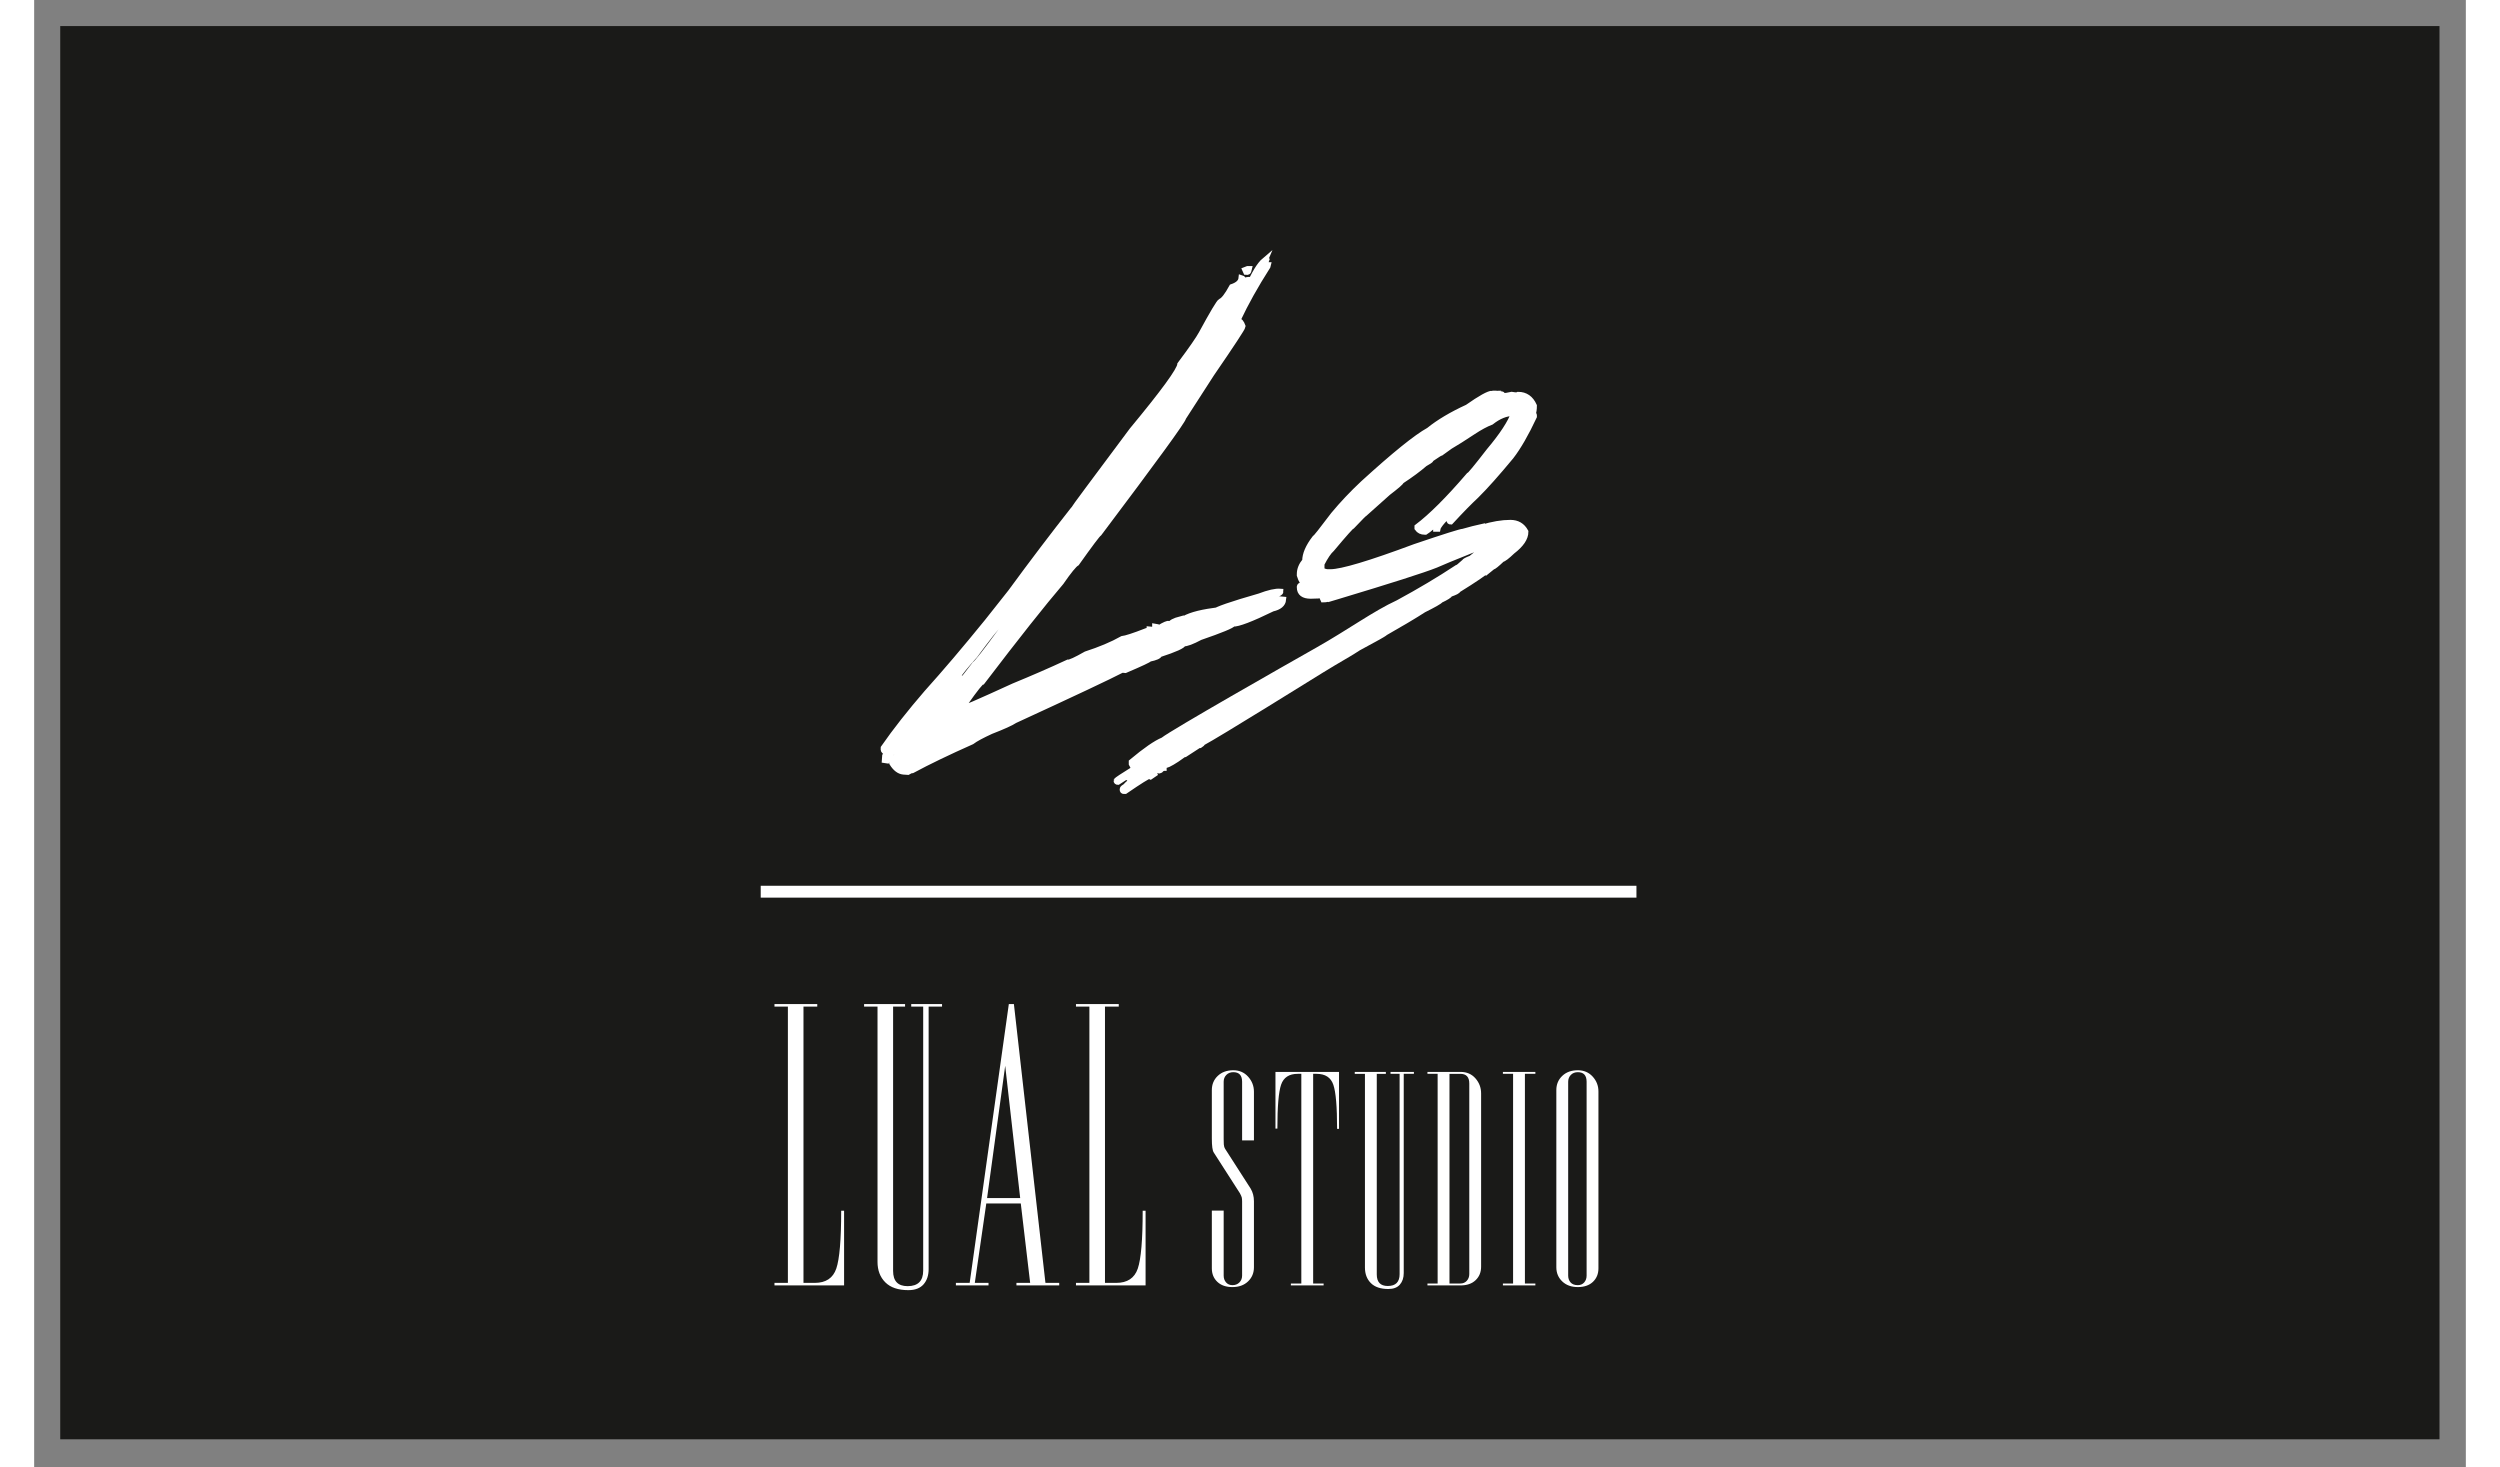
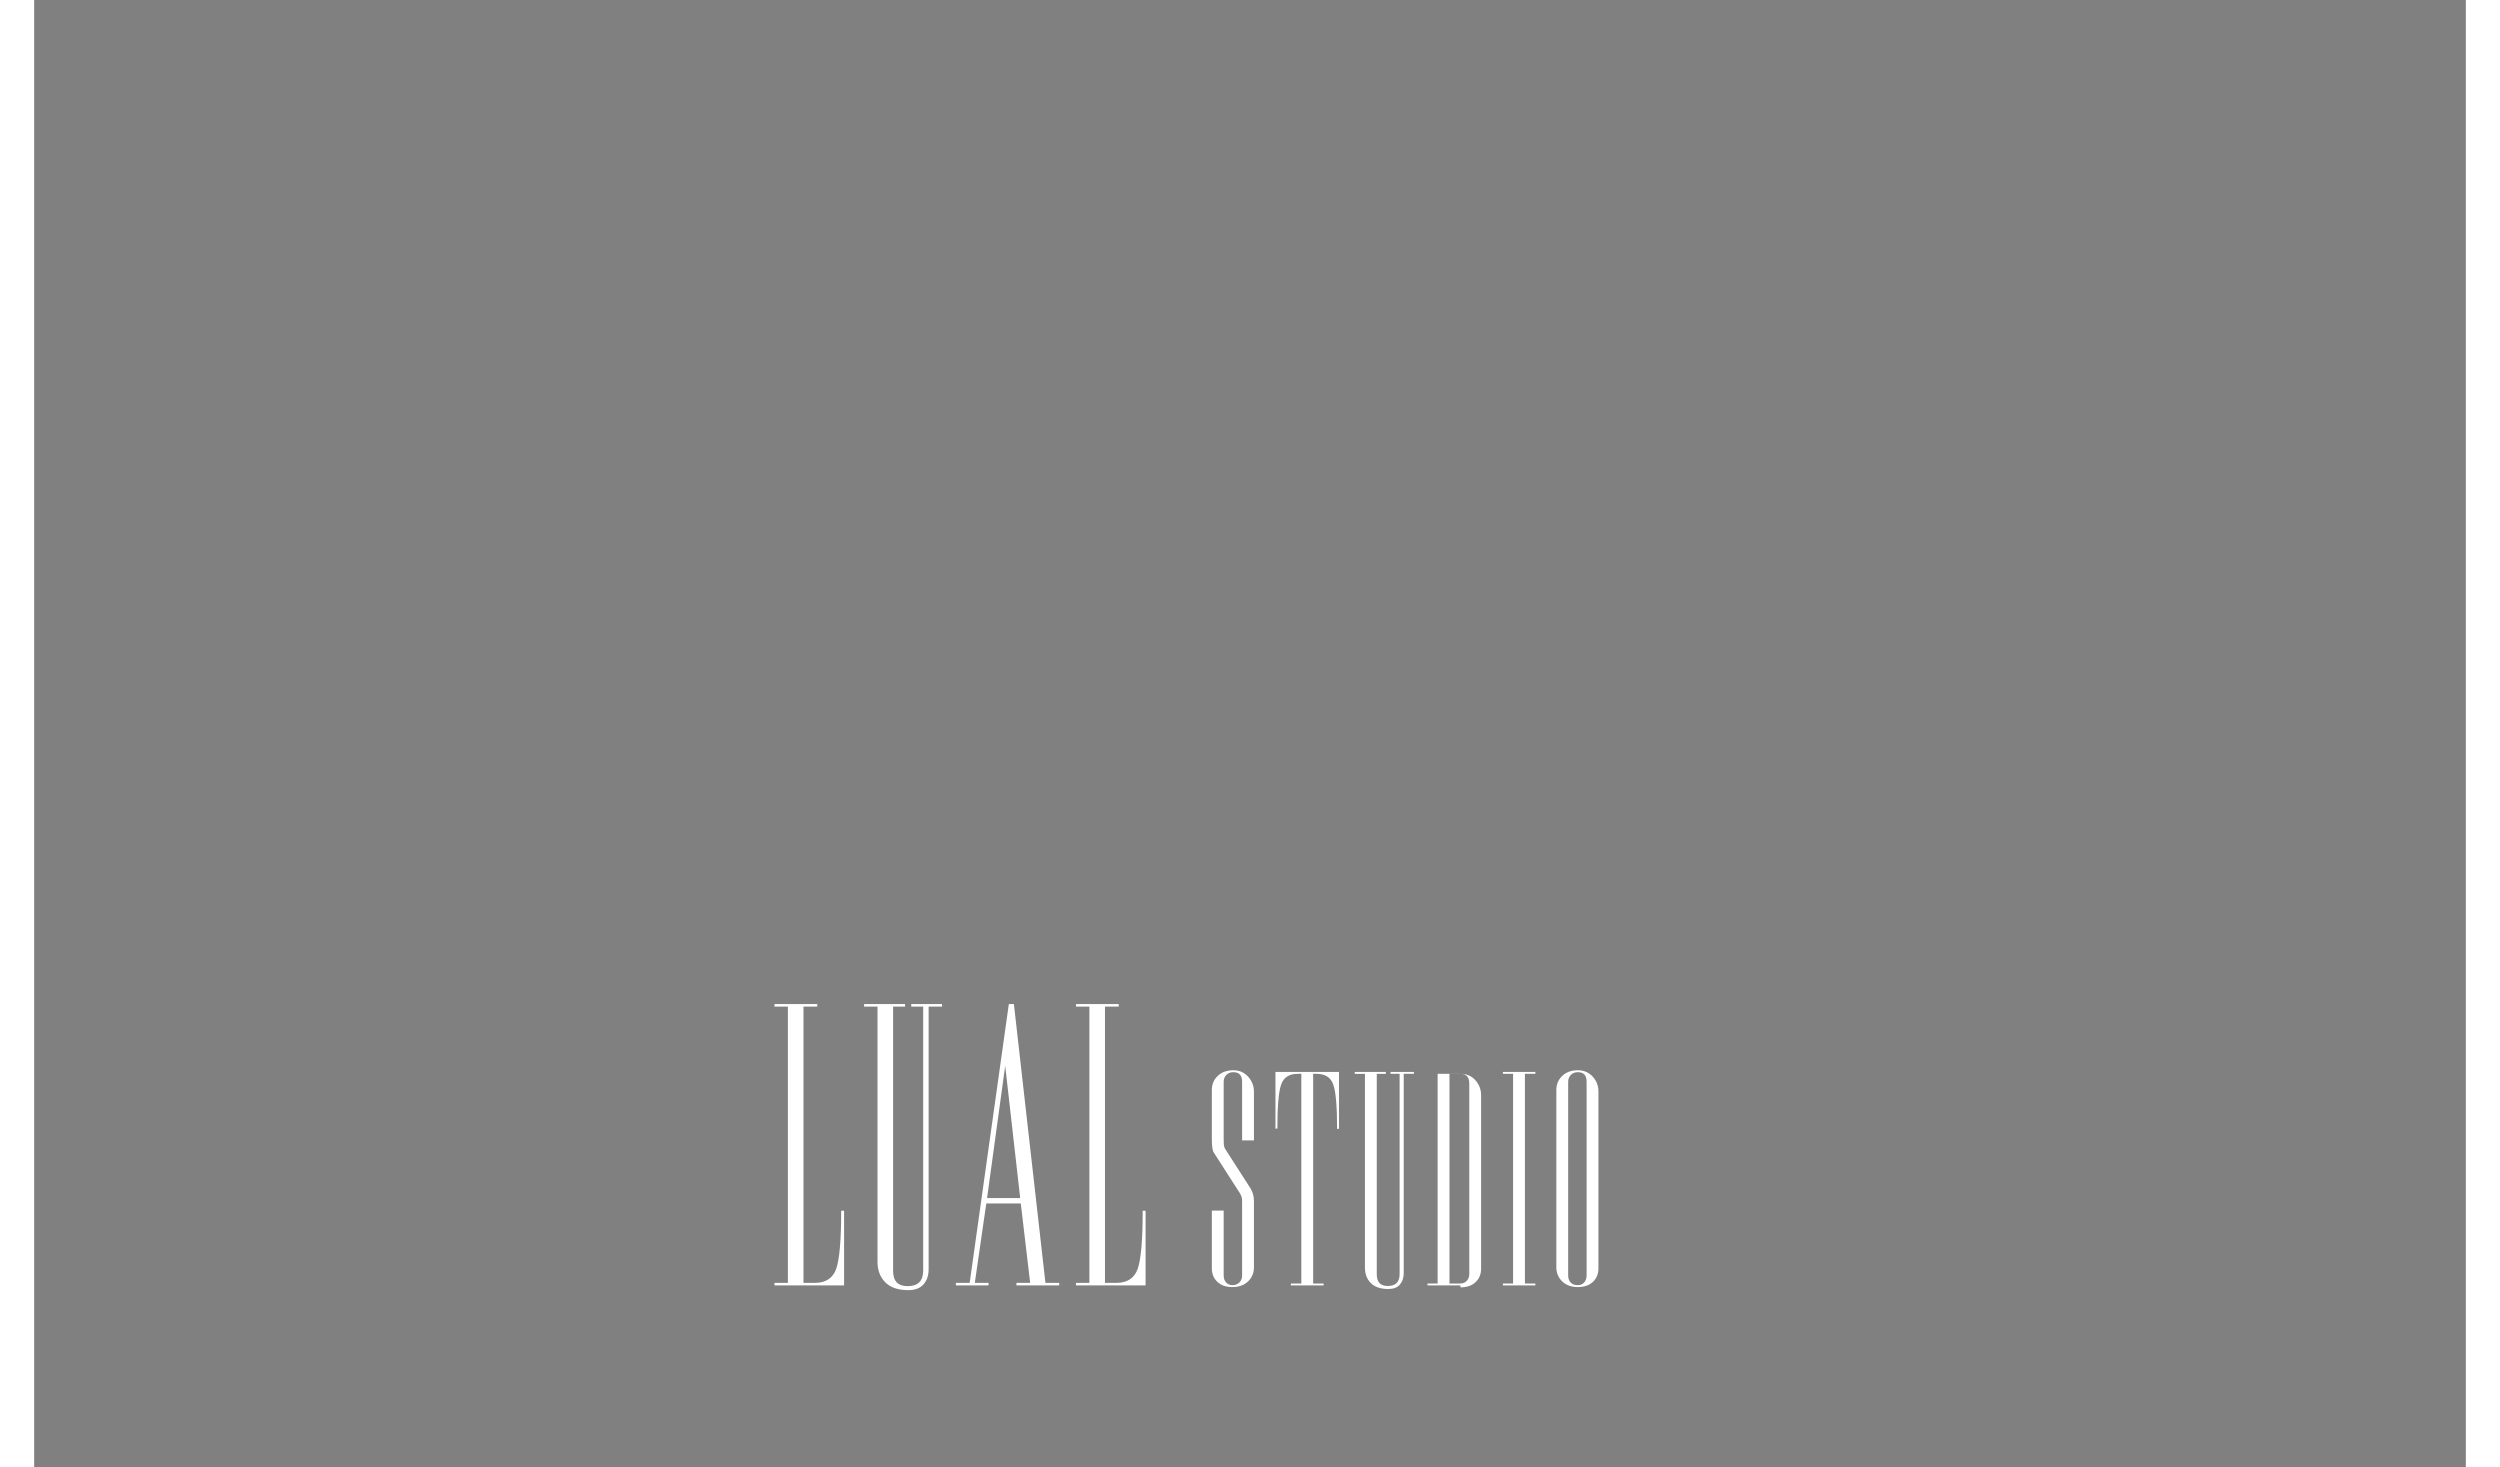
<svg xmlns="http://www.w3.org/2000/svg" width="230px" height="135px" viewBox="0 0 580 350" version="1.1" xml:space="preserve" style="fill-rule:evenodd;clip-rule:evenodd;stroke-miterlimit:22.926;">
  <rect x="0" y="0" width="580" height="350" fill="#808080" stroke="none" />
-   <rect x="6.504" y="6.504" width="566.929" height="336.509" style="fill:#1a1a18;stroke:#1a1a18;stroke-width:0.57px;" />
-   <path d="M293.523,62.127l0.289,0.072l-0.433,1.275l0.578,-0.216l0.288,0l-0.072,0.289c-2.935,4.594 -5.268,8.804 -7.049,12.605l-0.072,0.289c0.457,0.048 0.866,0.505 1.179,1.395c-0.048,0.385 -2.526,4.162 -7.458,11.355l-6.687,10.369c-0.049,0.697 -6.76,9.911 -20.088,27.617c-0.385,0.241 -2.165,2.622 -5.365,7.121c-0.601,0.337 -1.852,1.852 -3.729,4.571c-4.33,5.076 -10.584,12.966 -18.764,23.696c-0.313,0 -1.684,1.684 -4.066,5.076c-0.288,0 -0.794,0.457 -1.491,1.395l0,0.289c0.433,0.048 4.763,-1.829 13.039,-5.63c4.499,-1.852 8.829,-3.728 12.966,-5.653c0.482,0.048 1.901,-0.601 4.307,-1.973c3.32,-1.082 6.23,-2.285 8.66,-3.656c0.842,-0.096 2.719,-0.698 5.63,-1.829c0.288,0.193 0.649,0.289 1.058,0.337l-0.192,-0.553l0,-0.216l0.769,0.072l-0.288,0.505l0.216,0l0.842,-0.433l-0.216,-0.554l0,-0.288c0.384,0.048 0.722,0.168 0.986,0.36c1.227,-0.769 2.045,-1.106 2.478,-1.058c0,0.12 0.072,0.217 0.216,0.265c0.048,-0.457 0.866,-0.914 2.454,-1.323c0,0.12 0.096,0.216 0.289,0.264c1.347,-0.986 3.849,-1.732 7.457,-2.237c0,0.168 0.073,0.264 0.217,0.264c0.481,-0.553 4.066,-1.804 10.778,-3.728c2.213,-0.842 3.897,-1.227 5.003,-1.131c0,0.337 -1.226,0.818 -3.729,1.492l-0.072,0.264l0.794,0.072l0,0.289l-1.058,-0.144l-0.505,-0.289c-4.186,1.227 -7.41,2.43 -9.647,3.609c0.168,0 0.24,0.096 0.192,0.288c-1.395,0.217 -5.798,1.828 -13.159,4.788c0,0.288 -2.55,1.443 -7.626,3.512l0,0.289l0.505,0c0.986,-0.602 7.458,-3.152 19.438,-7.602c6.64,-2.502 11.547,-4.066 14.747,-4.74l0.77,0.073c-0.096,1.034 -0.938,1.756 -2.55,2.117c-5.124,2.501 -8.252,3.68 -9.431,3.608c-0.192,0.409 -2.79,1.492 -7.818,3.224c-1.949,1.034 -3.272,1.539 -4.017,1.491c-0.049,0.505 -1.949,1.372 -5.726,2.598c-0.048,0.385 -0.842,0.746 -2.382,1.059c-0.048,0.192 -1.948,1.082 -5.725,2.694l-0.77,-0.072c-3.152,1.636 -11.668,5.654 -25.572,12.053c-0.891,0.601 -2.815,1.467 -5.726,2.598c-2.141,0.986 -3.681,1.804 -4.571,2.478c-5.677,2.525 -10.417,4.811 -14.169,6.832c-0.289,0 -0.626,0.144 -1.059,0.409l-1.058,-0.072c-0.987,-0.097 -1.877,-0.77 -2.671,-2.045l0,-0.481c7.843,-8.372 14.41,-16.046 19.727,-23.047c0.481,-0.289 2.646,-3.055 6.495,-8.323c7.506,-8.83 11.499,-13.857 11.981,-15.084c-2.358,2.261 -4.86,5.244 -7.554,8.949c-0.554,0.337 -1.54,1.564 -2.959,3.681l-0.481,0l-0.506,-0.361l-0.553,0.77l-0.072,0.216l0.553,-0.216l0.289,0.072l-0.072,0.769c-0.048,0.241 -0.337,0.482 -0.842,0.722c-0.144,-0.337 -0.217,-0.697 -0.217,-1.058c-0.938,0.89 -2.983,3.464 -6.134,7.746c-1.973,2.165 -3.416,3.946 -4.354,5.365l0.769,0.072l-0.072,0.77c-0.289,0 -1.251,1.13 -2.887,3.368c-2.069,2.742 -5.701,6.495 -10.85,11.282l-1.202,1.757c-0.746,-0.073 -1.54,0.721 -2.334,2.405l-0.481,-0.072l0.072,-0.986c4.499,-5.581 7.843,-10.08 10.008,-13.472c0.265,0 0.77,-0.481 1.467,-1.467l0,-0.217l-0.481,-0.072c-6.014,7.289 -9.045,11.186 -9.093,11.716c-0.241,0 -0.77,0.817 -1.564,2.453l-0.289,0c-0.312,-0.048 -0.457,-0.337 -0.409,-0.842c2.911,-4.186 6.351,-8.54 10.297,-13.111c4.354,-4.835 9.165,-10.489 14.434,-16.984l5.581,-7.049c5.124,-7 10.128,-13.592 15.012,-19.798c0.048,-0.145 4.691,-6.424 13.953,-18.813c7.554,-9.118 11.379,-14.362 11.475,-15.733c2.742,-3.657 4.426,-6.111 5.076,-7.314c2.694,-4.955 4.21,-7.505 4.595,-7.698c0.649,-0.24 1.539,-1.371 2.67,-3.44c1.419,-0.481 2.165,-1.179 2.261,-2.117c0.313,0.096 0.458,0.265 0.409,0.553c-0.938,1.275 -1.419,2.19 -1.467,2.743l-0.072,0.216c1.539,-2.117 2.405,-3.151 2.598,-3.103l0.577,0c-0.048,0.337 -0.264,0.866 -0.649,1.564l-0.072,0.216l0.288,0.073c1.419,-3.296 2.719,-5.461 3.945,-6.496Zm-4.089,2.045l0.288,0l-0.072,0.289c0,0.312 -0.192,0.457 -0.553,0.408l-0.216,-0.481l0.553,-0.216Zm-4.162,11.547l0.577,0.072c0.289,0 1.227,-1.828 2.815,-5.485l0.553,-0.697l0.073,-0.794c-0.746,0.77 -2.094,3.055 -4.018,6.904Zm-8.877,12.053l-16.768,25.091l0,0.217l0.289,0.072c7.746,-10.706 13.328,-19.077 16.768,-25.091l0,-0.289l-0.289,0Zm-20.088,27.641c-0.096,0.842 -1.563,2.887 -4.426,6.135l-8.805,11.21l0,0.265l0.193,0c5.46,-6.471 9.959,-12.173 13.544,-17.056l0,-0.482l-0.506,-0.072Zm-7.529,11.836c-0.049,0.193 -0.169,0.457 -0.361,0.77l0.288,0l0.289,-0.481l0,-0.289l-0.216,0Zm-4.09,5.148l-0.072,0.217c0.385,0.048 1.251,-0.914 2.598,-2.887l0.072,-0.217l-2.598,2.887Zm-0.842,0.698c-0.625,1.035 -0.938,1.612 -0.986,1.684c0.264,0.048 0.769,-0.409 1.467,-1.395l0,-0.289l-0.481,0Zm-11.138,10.994l0,0.289l0.216,0c0.048,-0.289 0.241,-0.602 0.626,-0.987l0,-0.288c-0.241,0 -0.505,0.337 -0.842,0.986Zm42.556,4.523l0.289,0c0.481,-0.289 0.914,-0.433 1.347,-0.433l0,-0.217l-0.505,-0.072c-0.698,0.193 -1.082,0.433 -1.131,0.722Zm-7.241,2.454l0,0.288l0.77,0.073c2.815,-0.939 4.715,-1.805 5.701,-2.623l-0.288,-0.048c-3.897,1.588 -5.966,2.358 -6.183,2.31Zm-36.302,-4.427l-0.072,0.481l0.289,0c0.313,0.048 0.505,-0.096 0.553,-0.409l0,-0.288c-0.337,0.144 -0.577,0.216 -0.77,0.216Zm-6.567,6.399c-0.048,0.193 -0.433,0.698 -1.179,1.492l0,0.264c0.409,-0.072 0.89,-0.649 1.395,-1.684l-0.216,-0.072Zm31.659,4.595c0.288,-0.144 0.625,-0.192 1.058,-0.144l0,-0.505c-0.721,0.192 -1.058,0.409 -1.058,0.649Zm-2.478,0.842l0,0.289l0.289,0c0.697,-0.193 1.058,-0.433 1.058,-0.722c-0.553,0.337 -1.011,0.481 -1.347,0.433Zm-7.53,3.031c-1.035,0.698 -5.389,2.646 -13.039,5.846c-0.289,-0.192 -0.529,-0.289 -0.698,-0.289l0.193,0.506c-4.306,2.261 -7.578,3.704 -9.791,4.354c-2.069,1.371 -3.248,2.045 -3.512,2.045l-0.073,0.505l0.265,0c17.682,-8.324 26.799,-12.462 27.353,-12.413l0.072,-0.265c-0.193,0 -0.457,-0.096 -0.77,-0.289Zm-29.758,3.368l0,0.217c0.336,0.048 0.529,-0.096 0.577,-0.409l0,-0.289c-0.337,0 -0.529,0.168 -0.577,0.481Zm1.996,7.193l0.554,0.072c5.484,-2.814 8.492,-4.474 9.021,-5.003l0,-0.217c-5.365,2.406 -8.564,4.114 -9.575,5.148Zm-1.491,2.189c-1.877,1.227 -2.911,2.093 -3.104,2.623l0.289,0c3.2,-1.372 4.812,-2.166 4.86,-2.406l-1.275,0.144c-0.313,-0.192 -0.578,-0.312 -0.77,-0.361Z" style="fill:#fff;fill-rule:nonzero;stroke:#fff;stroke-width:1.42px;" />
-   <path d="M347.81,93.898l0.272,0l0,0.408c0.377,-0.182 0.906,-0.272 1.586,-0.272l0.272,0c0.196,0 0.302,0.151 0.302,0.453c0.528,0 1.254,-0.106 2.175,-0.317c0.499,0.09 0.922,0.136 1.284,0.136l0.257,-0.136c1.722,0 2.976,0.876 3.761,2.613c0,0.831 -0.09,1.48 -0.302,1.994c0.212,0.03 0.302,0.121 0.302,0.302l0,0.272c-1.918,4.093 -3.746,7.266 -5.483,9.517c-3.339,4.033 -6.103,7.145 -8.323,9.335c-1.556,1.45 -3.581,3.505 -6.058,6.193c-0.181,0 -0.272,-0.09 -0.272,-0.271c0,-0.378 1.964,-2.584 5.891,-6.632c1.707,-1.797 3.007,-3.247 3.898,-4.335l0,-0.136l-0.136,0c0,0.362 -2.644,2.945 -7.916,7.794c-2.961,2.795 -4.486,4.562 -4.607,5.303l-0.317,0l0,-0.257c0.362,-0.74 0.891,-1.571 1.601,-2.477l-0.136,0c-1.918,1.827 -3.263,2.975 -4.018,3.444l-0.181,0c-0.741,0 -1.315,-0.272 -1.722,-0.846l0,-0.302c3.293,-2.478 7.386,-6.556 12.25,-12.221c0.242,-0.03 1.858,-1.979 4.865,-5.876c3.157,-3.747 5.136,-6.783 5.936,-9.079l-0.181,0c-1.737,0 -3.505,0.71 -5.302,2.13c-1.239,0.468 -2.689,1.254 -4.336,2.341c-2.281,1.511 -4.094,2.659 -5.453,3.445l-2.16,1.555c-0.151,0 -0.876,0.438 -2.175,1.33l-0.393,0l0.136,0.272c0,0.136 -0.499,0.483 -1.465,1.012c-1.421,1.239 -3.294,2.628 -5.62,4.154c0,0.241 -1.057,1.148 -3.142,2.749l-5.498,4.91c-0.106,0 -1.118,1.012 -3.007,3.006c-0.196,0 -1.843,1.828 -4.909,5.498c-0.74,0.65 -1.541,1.843 -2.432,3.58l0,1.587c0.619,0.271 1.103,0.407 1.465,0.407l0.695,0c2.659,0 9.381,-2.009 20.152,-6.027c7.13,-2.417 10.966,-3.625 11.495,-3.625c1.662,-0.469 3.142,-0.861 4.472,-1.148l0,0.181c2.507,-0.77 4.773,-1.148 6.767,-1.148c1.631,0 2.825,0.695 3.595,2.115c0,1.51 -1.057,3.051 -3.142,4.652c-1.299,1.239 -2.115,1.858 -2.432,1.858c-1.299,1.239 -2.069,1.858 -2.311,1.858l-0.876,0.71c0,-0.09 -0.046,-0.136 -0.136,-0.136c-0.861,0.831 -3.263,2.463 -7.221,4.91c0,0.241 -0.619,0.559 -1.858,0.982c-0.151,0.317 -0.906,0.8 -2.296,1.45c-0.242,0.332 -1.586,1.087 -4.034,2.311c-2.114,1.375 -5.196,3.202 -9.199,5.484c-0.03,0.151 -2.145,1.344 -6.329,3.58c-1.768,1.208 -4.797,2.837 -8.807,5.317c-1.541,0.953 -24.99,15.552 -28.435,17.35c0,0.151 -0.196,0.332 -0.574,0.574l-0.136,0l0,-0.438c-0.211,0.03 -0.317,0.121 -0.317,0.302c0.121,0 0.181,0.046 0.181,0.136l-3.323,2.16c-0.09,0 -0.136,-0.045 -0.136,-0.166l-0.302,0.166l-0.272,-0.166c0,0.121 -0.06,0.257 -0.166,0.438l0.302,0c-1.858,1.329 -3.248,2.145 -4.154,2.432c0,-0.181 -0.106,-0.257 -0.317,-0.257c0,0.076 -0.046,0.121 -0.136,0.121l0.136,0.317l0,0.393c-0.091,0 -0.227,0.061 -0.438,0.181c0,-0.302 -0.092,-0.438 -0.272,-0.438l-0.121,0l0.121,0.257l0,0.317c0,0.181 -0.092,0.257 -0.302,0.257l-0.982,0c0,0.302 -0.181,0.453 -0.574,0.453l0.271,0.438l-0.845,0.574l-0.303,-0.136c-0.332,0 -2.25,1.194 -5.755,3.596l-0.317,0c-0.166,0 -0.257,-0.091 -0.257,-0.272l0,-0.181c0,-0.136 0.272,-0.378 0.831,-0.71c0,-0.167 1.072,-1.088 3.187,-2.735c0,-0.362 1.684,-1.691 5.182,-3.716c0.994,-0.575 1.698,-1.143 2.296,-1.737c1.541,-1.531 2.538,-2.16 2.749,-2.16l0,-0.136c-0.151,0 -0.332,-0.106 -0.574,-0.302c0,0.136 -2.245,1.161 -6.057,4.018l-6.33,4.743l-0.453,-0.272l-1.979,1.285c-0.212,0 -0.317,-0.091 -0.317,-0.273c0,-0.105 1.45,-1.072 4.335,-2.87c0.242,-0.347 0.861,-0.8 1.858,-1.329l-0.257,-0.393l0,-0.181c0,-0.184 0.121,-0.272 0.257,-0.272c0.212,0.091 0.363,0.136 0.453,0.136c3.233,-1.888 5.061,-3.233 5.484,-4.018l0.257,0.121c0.121,0 2.81,-1.873 8.066,-5.62l0,-0.12c-4.728,2.326 -9.757,5.394 -15.09,9.199c-0.573,0.409 -1.012,0.906 -1.33,1.465l-0.272,0.121l-0.136,-0.257l0,-0.453c3.309,-2.764 5.801,-4.486 7.478,-5.166c2.432,-1.919 29.139,-17.106 36.939,-21.519c7.632,-4.319 13.61,-8.701 19.124,-11.239c5.166,-2.795 9.819,-5.574 13.988,-8.323c0.197,0 0.816,-0.484 1.858,-1.451c0,-0.151 0.529,-0.438 1.586,-0.846l4.472,-3.625l-0.181,0l-3.007,1.148c-5.513,2.206 -8.776,3.55 -9.773,4.018c-2.901,1.163 -10.71,3.656 -23.46,7.493l-1.465,0.438l0,-0.136c-0.65,0.302 -1.269,0.438 -1.858,0.438l-0.136,-0.302l0,-0.136l4.879,-1.148l0,-0.136l-0.272,0c-2.764,0.559 -5.272,0.846 -7.477,0.846c-1.737,0 -2.613,-0.665 -2.613,-1.994l0,-0.181c0.03,-0.167 0.135,-0.257 0.317,-0.257c0,1.238 1.239,1.858 3.716,1.858c1.269,0 3.761,-0.468 7.477,-1.42c0,-0.151 0.333,-0.302 1.012,-0.438l0,-0.317l-6.193,1.465l-0.71,-0.136l-0.438,0c-0.211,0 -0.393,0.045 -0.574,0.136c-2.357,0 -3.897,-1.194 -4.607,-3.58l0,-0.318c0,-1.087 0.438,-2.145 1.284,-3.142c0,-1.555 0.77,-3.353 2.296,-5.347c0.181,-0.03 1.676,-1.904 4.471,-5.619c2.13,-2.568 4.486,-5.061 7.085,-7.493c7.432,-6.782 12.659,-10.997 15.665,-12.659c2.386,-1.934 5.468,-3.761 9.214,-5.483c3.097,-2.176 5.076,-3.278 5.922,-3.278Z" style="fill:#fff;fill-rule:nonzero;stroke:#fff;stroke-width:1.42px;" />
  <path d="M186.176,305.993c2.652,0 4.367,-1.138 5.145,-3.416c0.779,-2.277 1.168,-6.874 1.168,-13.792l0.692,0l0,17.813l-16.603,0l0,-0.605l3.199,0l0,-65.894l-3.199,0l0,-0.605l10.204,0l0,0.605l-3.286,0l0,65.894l2.68,0Zm25.873,-65.894l-2.853,0l0,-0.605l7.35,0l0,0.605l-3.199,0l0,62.608c0,1.499 -0.404,2.71 -1.211,3.632c-0.807,0.922 -2.018,1.384 -3.632,1.384c-2.421,0 -4.252,-0.62 -5.491,-1.86c-1.24,-1.239 -1.859,-2.868 -1.859,-4.885l0,-60.879l-3.2,0l0,-0.605l9.772,0l0,0.605l-2.854,0l0,63.04c0,2.422 1.153,3.632 3.459,3.632c2.479,0 3.718,-1.239 3.718,-3.718l0,-62.954Zm15.05,46.956l-2.738,18.938l3.271,0l0,0.605l-7.782,0l0,-0.605l3.286,0l9.339,-66.499l1.211,0l7.523,66.499l3.286,0l0,0.605l-10.204,0l0,-0.605l3.272,0l-2.234,-18.938l-8.23,0Zm0.188,-1.297l7.897,0l-3.574,-31.549l-4.323,31.549Zm30.802,20.235c2.652,0 4.367,-1.138 5.145,-3.416c0.778,-2.277 1.168,-6.874 1.168,-13.792l0.691,0l0,17.813l-16.603,0l0,-0.605l3.2,0l0,-65.894l-3.2,0l0,-0.605l10.204,0l0,0.605l-3.286,0l0,65.894l2.681,0Z" style="fill:#fff;fill-rule:nonzero;" />
-   <path d="M290.152,283.497c0.525,0.875 0.788,1.881 0.788,3.019l0,15.751c0,1.356 -0.471,2.483 -1.411,3.38c-0.941,0.897 -2.177,1.345 -3.709,1.345c-1.531,0 -2.734,-0.415 -3.609,-1.247c-0.875,-0.831 -1.313,-1.903 -1.313,-3.216l0,-13.782l2.822,0l0,15.5c0,0.656 0.186,1.192 0.569,1.629c0.383,0.438 0.897,0.657 1.531,0.657c0.679,0 1.236,-0.219 1.663,-0.657c0.427,-0.437 0.634,-0.984 0.634,-1.629l0,-16.824l0,-0.842c0,-0.437 -0.032,-0.765 -0.087,-0.984c-0.055,-0.219 -0.208,-0.547 -0.438,-0.985l-6.234,-9.713c-0.307,-0.438 -0.46,-1.553 -0.46,-3.347l0,-11.551c0,-1.356 0.47,-2.483 1.411,-3.38c0.941,-0.897 2.177,-1.345 3.708,-1.345c1.444,0 2.625,0.514 3.544,1.542c0.919,1.028 1.379,2.22 1.379,3.577l0,11.617l-2.823,0l0,-13.98c0,-1.531 -0.7,-2.297 -2.1,-2.297c-0.678,0 -1.236,0.219 -1.662,0.656c-0.427,0.438 -0.635,0.974 -0.635,1.63l0,13.586c0,0.525 0.011,0.973 0.033,1.345c0.022,0.372 0.12,0.733 0.317,1.072l6.082,9.473Zm21.08,-27.828l0,13.586l-0.459,0c0,-5.272 -0.295,-8.784 -0.897,-10.523c-0.591,-1.739 -1.925,-2.603 -4.003,-2.603l-0.81,0l0,50.01l2.494,0l0,0.459l-7.81,0l0,-0.459l2.494,0l0,-50.01l-0.853,0c-2.056,0 -3.38,0.864 -3.971,2.592c-0.59,1.729 -0.886,5.218 -0.886,10.468l-0.459,0l0,-13.52l15.16,0Zm14.452,0.46l-2.166,0l0,-0.46l5.579,0l0,0.46l-2.428,0l0,47.516c0,1.138 -0.307,2.057 -0.919,2.756c-0.613,0.701 -1.531,1.051 -2.756,1.051c-1.838,0 -3.227,-0.471 -4.168,-1.411c-0.941,-0.941 -1.411,-2.177 -1.411,-3.708l0,-46.204l-2.429,0l0,-0.46l7.417,0l0,0.46l-2.166,0l0,47.844c0,1.838 0.875,2.757 2.625,2.757c1.882,0 2.822,-0.941 2.822,-2.822l0,-47.779Zm14.518,50.469l-7.876,0l0,-0.459l2.428,0l0,-50.01l-2.428,0l0,-0.46l7.876,0c1.487,0 2.68,0.515 3.577,1.543c0.896,1.028 1.345,2.22 1.345,3.577l0,41.347c0,1.312 -0.438,2.384 -1.313,3.215c-0.875,0.832 -2.078,1.247 -3.609,1.247Zm-2.625,-0.459l2.592,0c0.645,0 1.159,-0.219 1.553,-0.656c0.383,-0.438 0.58,-0.963 0.58,-1.575l0,-45.482c0,-1.531 -0.711,-2.297 -2.133,-2.297l-2.592,0l0,50.01Zm17.995,-50.01l0,50.01l2.494,0l0,0.459l-7.744,0l0,-0.459l2.428,0l0,-50.01l-2.428,0l0,-0.46l7.744,0l0,0.46l-2.494,0Zm17.537,46.4c0,1.313 -0.438,2.385 -1.313,3.216c-0.875,0.832 -2.078,1.247 -3.609,1.247c-1.532,0 -2.768,-0.448 -3.708,-1.345c-0.941,-0.897 -1.412,-2.024 -1.412,-3.38l0,-42.266c0,-1.356 0.471,-2.483 1.412,-3.38c0.94,-0.897 2.176,-1.345 3.708,-1.345c1.444,0 2.625,0.503 3.544,1.509c0.918,1.007 1.378,2.188 1.378,3.544l0,42.2Zm-7.219,1.718c0,0.645 0.186,1.192 0.568,1.629c0.383,0.438 0.963,0.657 1.729,0.657c0.634,0 1.148,-0.219 1.531,-0.657c0.383,-0.437 0.569,-0.984 0.569,-1.629l0,-46.226c0,-1.52 -0.7,-2.286 -2.1,-2.286c-0.678,0 -1.236,0.219 -1.663,0.656c-0.427,0.438 -0.634,0.985 -0.634,1.63l0,46.226Z" style="fill:#fff;fill-rule:nonzero;" />
-   <path d="M173.296,212.687l208.878,0" style="fill:none;stroke:#fff;stroke-width:2.83px;" />
+   <path d="M290.152,283.497c0.525,0.875 0.788,1.881 0.788,3.019l0,15.751c0,1.356 -0.471,2.483 -1.411,3.38c-0.941,0.897 -2.177,1.345 -3.709,1.345c-1.531,0 -2.734,-0.415 -3.609,-1.247c-0.875,-0.831 -1.313,-1.903 -1.313,-3.216l0,-13.782l2.822,0l0,15.5c0,0.656 0.186,1.192 0.569,1.629c0.383,0.438 0.897,0.657 1.531,0.657c0.679,0 1.236,-0.219 1.663,-0.657c0.427,-0.437 0.634,-0.984 0.634,-1.629l0,-16.824l0,-0.842c0,-0.437 -0.032,-0.765 -0.087,-0.984c-0.055,-0.219 -0.208,-0.547 -0.438,-0.985l-6.234,-9.713c-0.307,-0.438 -0.46,-1.553 -0.46,-3.347l0,-11.551c0,-1.356 0.47,-2.483 1.411,-3.38c0.941,-0.897 2.177,-1.345 3.708,-1.345c1.444,0 2.625,0.514 3.544,1.542c0.919,1.028 1.379,2.22 1.379,3.577l0,11.617l-2.823,0l0,-13.98c0,-1.531 -0.7,-2.297 -2.1,-2.297c-0.678,0 -1.236,0.219 -1.662,0.656c-0.427,0.438 -0.635,0.974 -0.635,1.63l0,13.586c0,0.525 0.011,0.973 0.033,1.345c0.022,0.372 0.12,0.733 0.317,1.072l6.082,9.473Zm21.08,-27.828l0,13.586l-0.459,0c0,-5.272 -0.295,-8.784 -0.897,-10.523c-0.591,-1.739 -1.925,-2.603 -4.003,-2.603l-0.81,0l0,50.01l2.494,0l0,0.459l-7.81,0l0,-0.459l2.494,0l0,-50.01l-0.853,0c-2.056,0 -3.38,0.864 -3.971,2.592c-0.59,1.729 -0.886,5.218 -0.886,10.468l-0.459,0l0,-13.52l15.16,0Zm14.452,0.46l-2.166,0l0,-0.46l5.579,0l0,0.46l-2.428,0l0,47.516c0,1.138 -0.307,2.057 -0.919,2.756c-0.613,0.701 -1.531,1.051 -2.756,1.051c-1.838,0 -3.227,-0.471 -4.168,-1.411c-0.941,-0.941 -1.411,-2.177 -1.411,-3.708l0,-46.204l-2.429,0l0,-0.46l7.417,0l0,0.46l-2.166,0l0,47.844c0,1.838 0.875,2.757 2.625,2.757c1.882,0 2.822,-0.941 2.822,-2.822l0,-47.779Zm14.518,50.469l-7.876,0l0,-0.459l2.428,0l0,-50.01l-2.428,0l7.876,0c1.487,0 2.68,0.515 3.577,1.543c0.896,1.028 1.345,2.22 1.345,3.577l0,41.347c0,1.312 -0.438,2.384 -1.313,3.215c-0.875,0.832 -2.078,1.247 -3.609,1.247Zm-2.625,-0.459l2.592,0c0.645,0 1.159,-0.219 1.553,-0.656c0.383,-0.438 0.58,-0.963 0.58,-1.575l0,-45.482c0,-1.531 -0.711,-2.297 -2.133,-2.297l-2.592,0l0,50.01Zm17.995,-50.01l0,50.01l2.494,0l0,0.459l-7.744,0l0,-0.459l2.428,0l0,-50.01l-2.428,0l0,-0.46l7.744,0l0,0.46l-2.494,0Zm17.537,46.4c0,1.313 -0.438,2.385 -1.313,3.216c-0.875,0.832 -2.078,1.247 -3.609,1.247c-1.532,0 -2.768,-0.448 -3.708,-1.345c-0.941,-0.897 -1.412,-2.024 -1.412,-3.38l0,-42.266c0,-1.356 0.471,-2.483 1.412,-3.38c0.94,-0.897 2.176,-1.345 3.708,-1.345c1.444,0 2.625,0.503 3.544,1.509c0.918,1.007 1.378,2.188 1.378,3.544l0,42.2Zm-7.219,1.718c0,0.645 0.186,1.192 0.568,1.629c0.383,0.438 0.963,0.657 1.729,0.657c0.634,0 1.148,-0.219 1.531,-0.657c0.383,-0.437 0.569,-0.984 0.569,-1.629l0,-46.226c0,-1.52 -0.7,-2.286 -2.1,-2.286c-0.678,0 -1.236,0.219 -1.663,0.656c-0.427,0.438 -0.634,0.985 -0.634,1.63l0,46.226Z" style="fill:#fff;fill-rule:nonzero;" />
</svg>